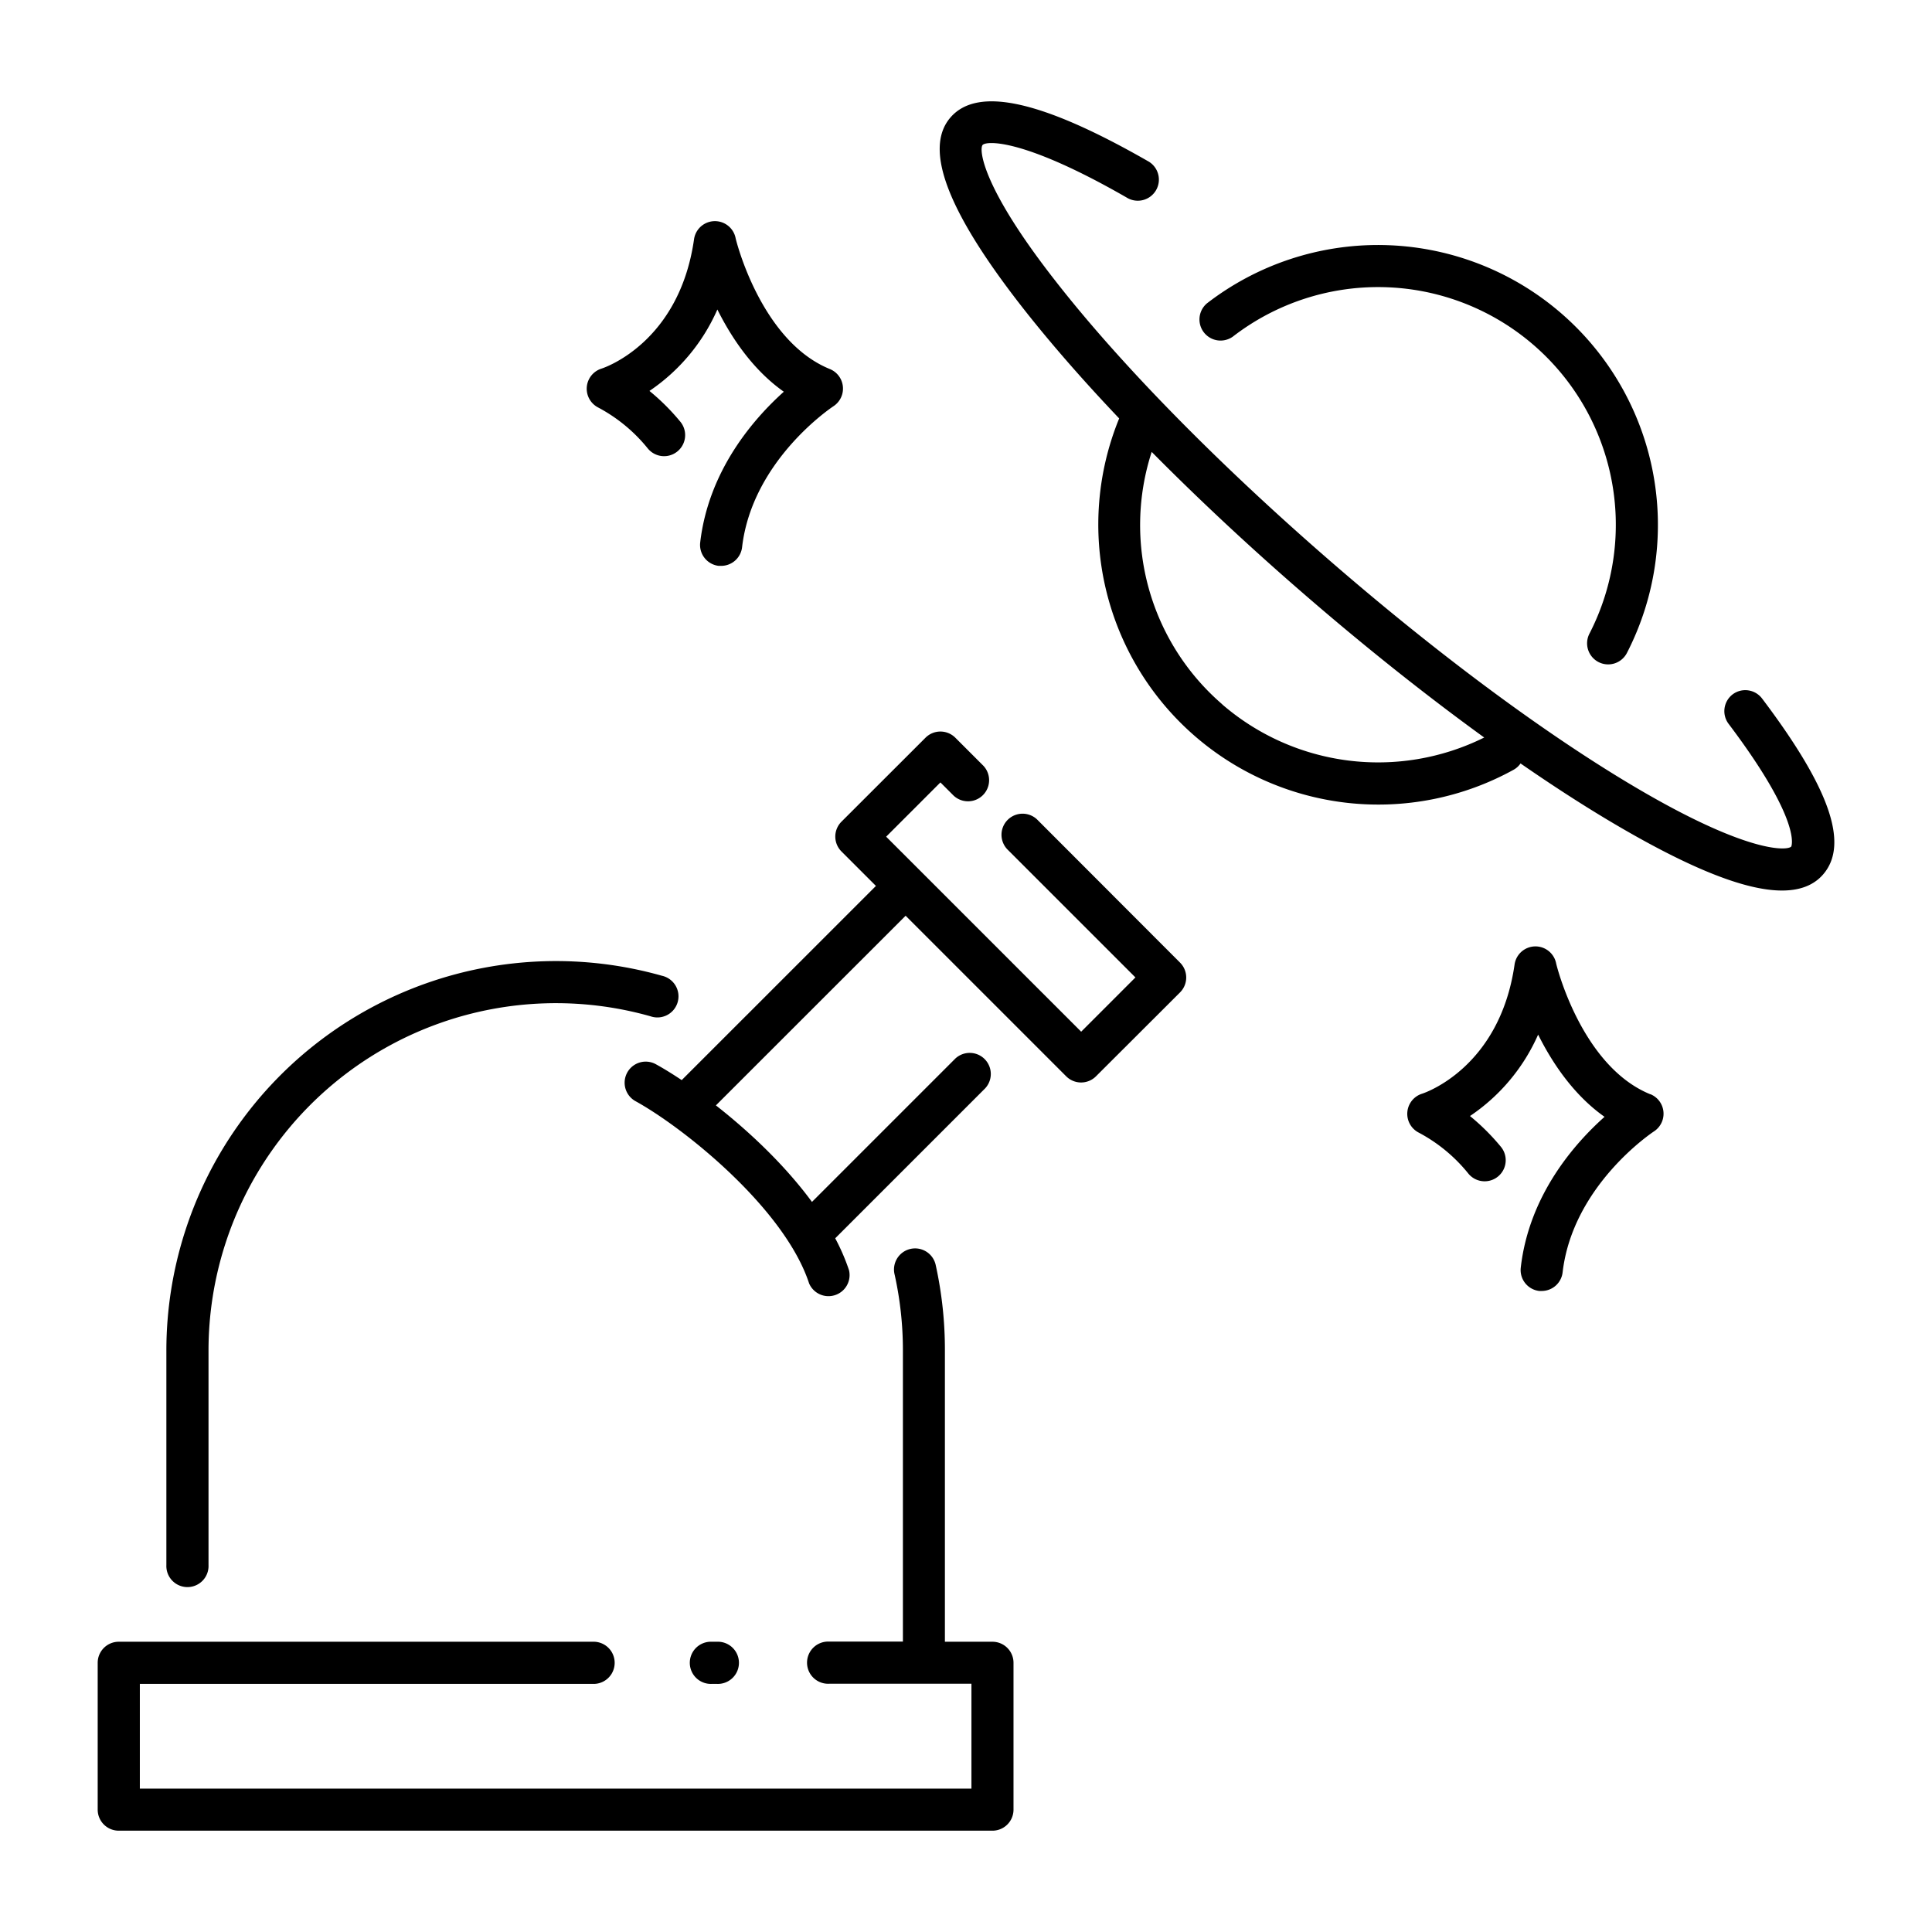
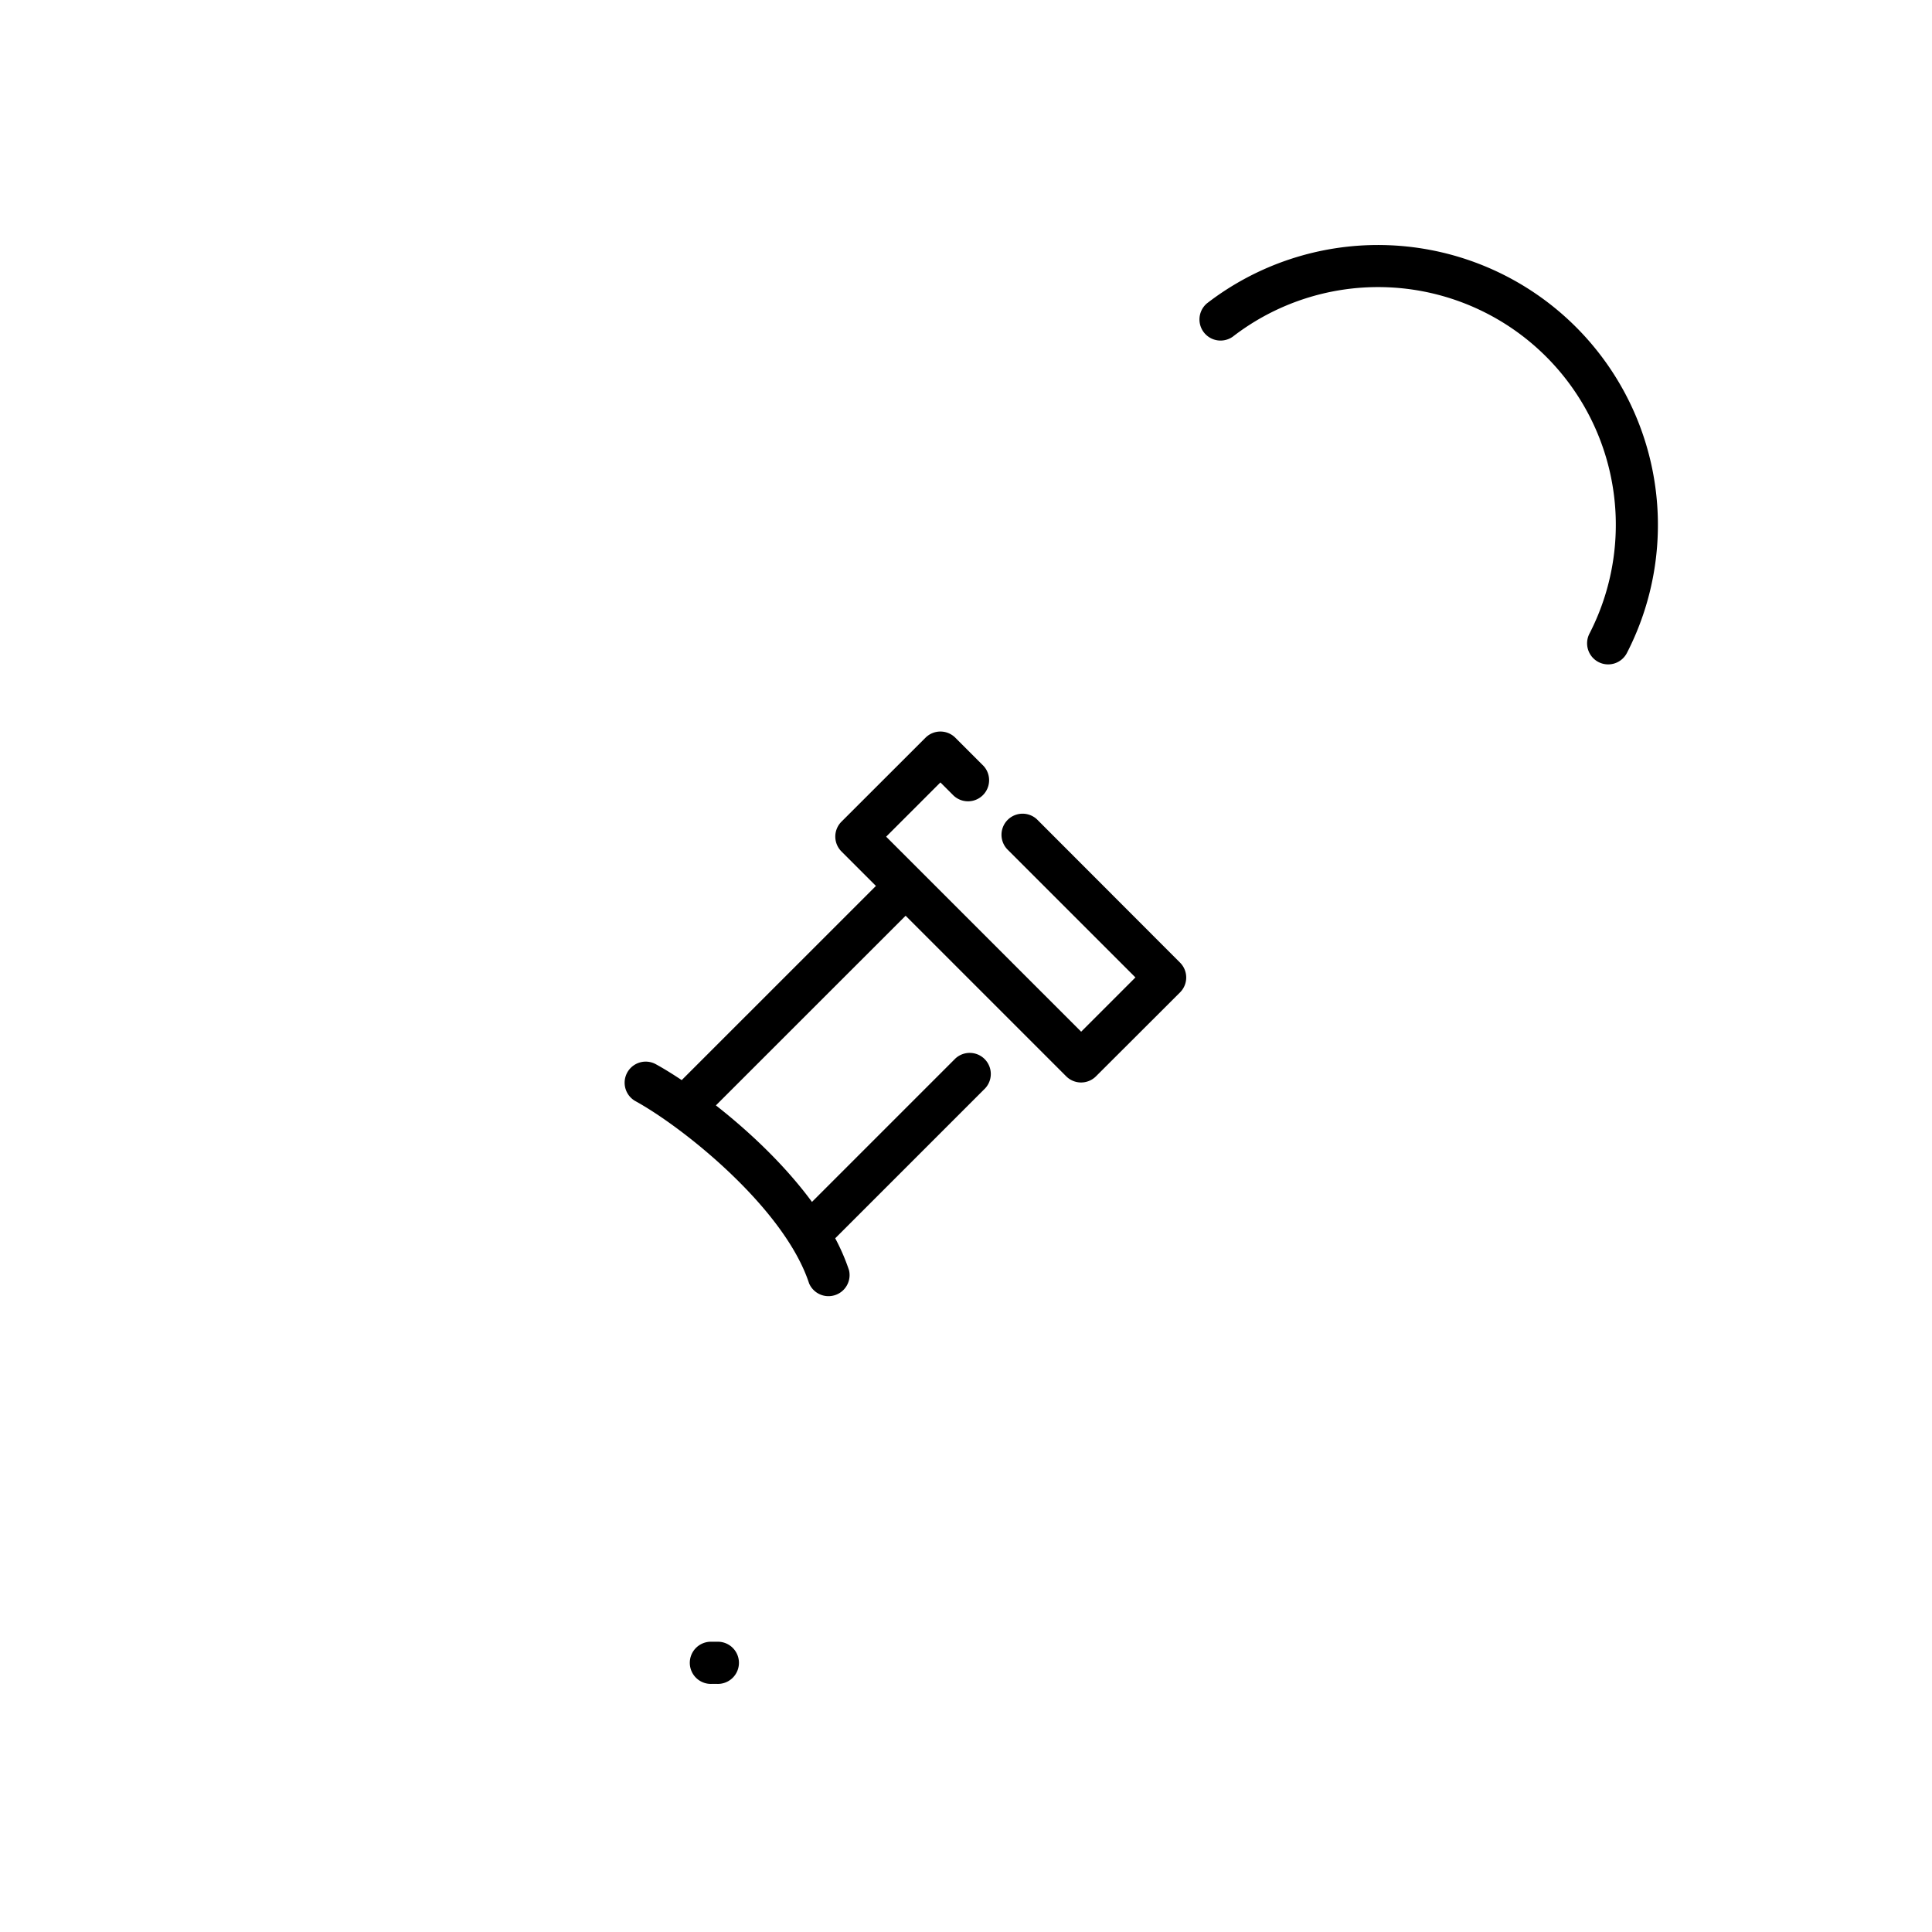
<svg xmlns="http://www.w3.org/2000/svg" width="512px" height="512px" viewBox="0 0 512 512" id="icon">
  <title />
-   <path d="M263,435.08H250.41V357.84A104.21,104.21,0,0,0,248,335.38a5.59,5.59,0,1,0-10.91,2.42,92.65,92.65,0,0,1,2.19,20v77.24H219.7a5.59,5.59,0,1,0,0,11.17h37.74V474H37.06V446.25H157.54a5.59,5.59,0,0,0,0-11.17H31.47a5.58,5.58,0,0,0-5.58,5.58v38.91a5.58,5.58,0,0,0,5.58,5.58H263a5.58,5.58,0,0,0,5.59-5.58V440.66A5.58,5.58,0,0,0,263,435.08Z" />
  <path d="M190,446.25a5.59,5.59,0,1,0,0-11.17h-1.37a5.59,5.59,0,1,0,0,11.17Z" />
-   <path d="M44.09,357.84v56.93a5.59,5.59,0,1,0,11.17,0V357.84A92.07,92.07,0,0,1,172.4,269.33a5.59,5.59,0,1,0,3-10.75A103.25,103.25,0,0,0,44.09,357.84Z" />
  <path d="M423.62,175.45a5.59,5.59,0,0,0,7.53-2.41A74.18,74.18,0,0,0,319.87,80.38a5.59,5.59,0,0,0,6.83,8.84,63,63,0,0,1,94.52,78.7A5.59,5.59,0,0,0,423.62,175.45Z" />
-   <path d="M459.19,184a5.59,5.59,0,0,0-1.09,7.83c19.62,26,16.64,32.46,16.6,32.51-.94,1.08-10.78,1.93-38.82-14.26-24.26-14-53.87-35.83-83.36-61.41S297.25,96.88,280,74.83c-20-25.46-20.54-35.33-19.6-36.41S271,36.5,298.56,52.34a5.59,5.59,0,1,0,5.56-9.69c-27.95-16-45-19.83-52.21-11.55S251,56,271.16,81.73c7.18,9.14,15.77,19,25.43,29.16A74.22,74.22,0,0,0,401.11,204a5.45,5.45,0,0,0,1.85-1.68c9.59,6.64,18.79,12.53,27.34,17.46C449,230.58,462.88,236,472.24,236c4.82,0,8.44-1.42,10.9-4.26,6.94-8,1.82-22.8-16.13-46.57A5.58,5.58,0,0,0,459.19,184Zm-135.28,2.65a62.74,62.74,0,0,1-18.7-66.89c12.13,12.26,25.62,24.89,40,37.35,16.28,14.12,32.61,27.1,48.12,38.34A63.22,63.22,0,0,1,323.91,186.68Z" />
-   <path d="M437.37,290c-18.38-7.46-25-34.55-25-34.81a5.59,5.59,0,0,0-11,.47c-3.95,27.25-23.69,33.92-24.49,34.18a5.59,5.59,0,0,0-.89,10.32,42.29,42.29,0,0,1,13.16,10.88,5.58,5.58,0,0,0,8.59-7.14,58.73,58.73,0,0,0-8.18-8.14,50.55,50.55,0,0,0,18.06-21.58c3.74,7.49,9.4,16,17.6,21.79-7.92,7.06-20,20.72-22.2,39.95a5.58,5.58,0,0,0,4.9,6.2l.65,0a5.58,5.58,0,0,0,5.54-4.94c2.7-23.17,24-37.2,24.18-37.33a5.59,5.59,0,0,0-.92-9.88Z" />
-   <path d="M185.56,143.76a5.59,5.59,0,0,0,4.9,6.2c.22,0,.44,0,.66,0a5.59,5.59,0,0,0,5.54-4.94c2.7-23.17,24-37.21,24.17-37.34a5.59,5.59,0,0,0-.91-9.88c-18.38-7.46-25-34.55-25-34.81a5.59,5.59,0,0,0-11,.47C180,90.75,160.23,97.42,159.42,97.68a5.59,5.59,0,0,0-.88,10.32,42.52,42.52,0,0,1,13.16,10.88,5.58,5.58,0,0,0,8.58-7.14,58.67,58.67,0,0,0-8.17-8.14,50.53,50.53,0,0,0,18-21.58c3.74,7.49,9.4,16,17.61,21.79C199.85,110.87,187.8,124.53,185.56,143.76Z" />
  <path d="M274.8,217.13a5.59,5.59,0,0,0-7.9,7.9l34,34-14.38,14.38-42.55-42.55h0l-9.13-9.13,14.38-14.38,3.51,3.51a5.59,5.59,0,0,0,7.9-7.9l-7.46-7.46a5.59,5.59,0,0,0-7.9,0L223,217.75a5.58,5.58,0,0,0,0,7.9l9.13,9.13-51.47,51.46c-2.62-1.75-5-3.2-7-4.29a5.59,5.59,0,0,0-5.37,9.8c12.87,7.05,39.61,28.47,46.13,48.36A5.59,5.59,0,0,0,225,336.63a54.72,54.72,0,0,0-3.66-8.47l39.74-39.74a5.59,5.59,0,0,0-7.9-7.9l-38,38c-7.26-9.87-16.79-18.79-25.46-25.58L240,242.68l42.55,42.55a5.58,5.58,0,0,0,7.9,0L312.72,263a5.58,5.58,0,0,0,0-7.9Z" />
</svg>